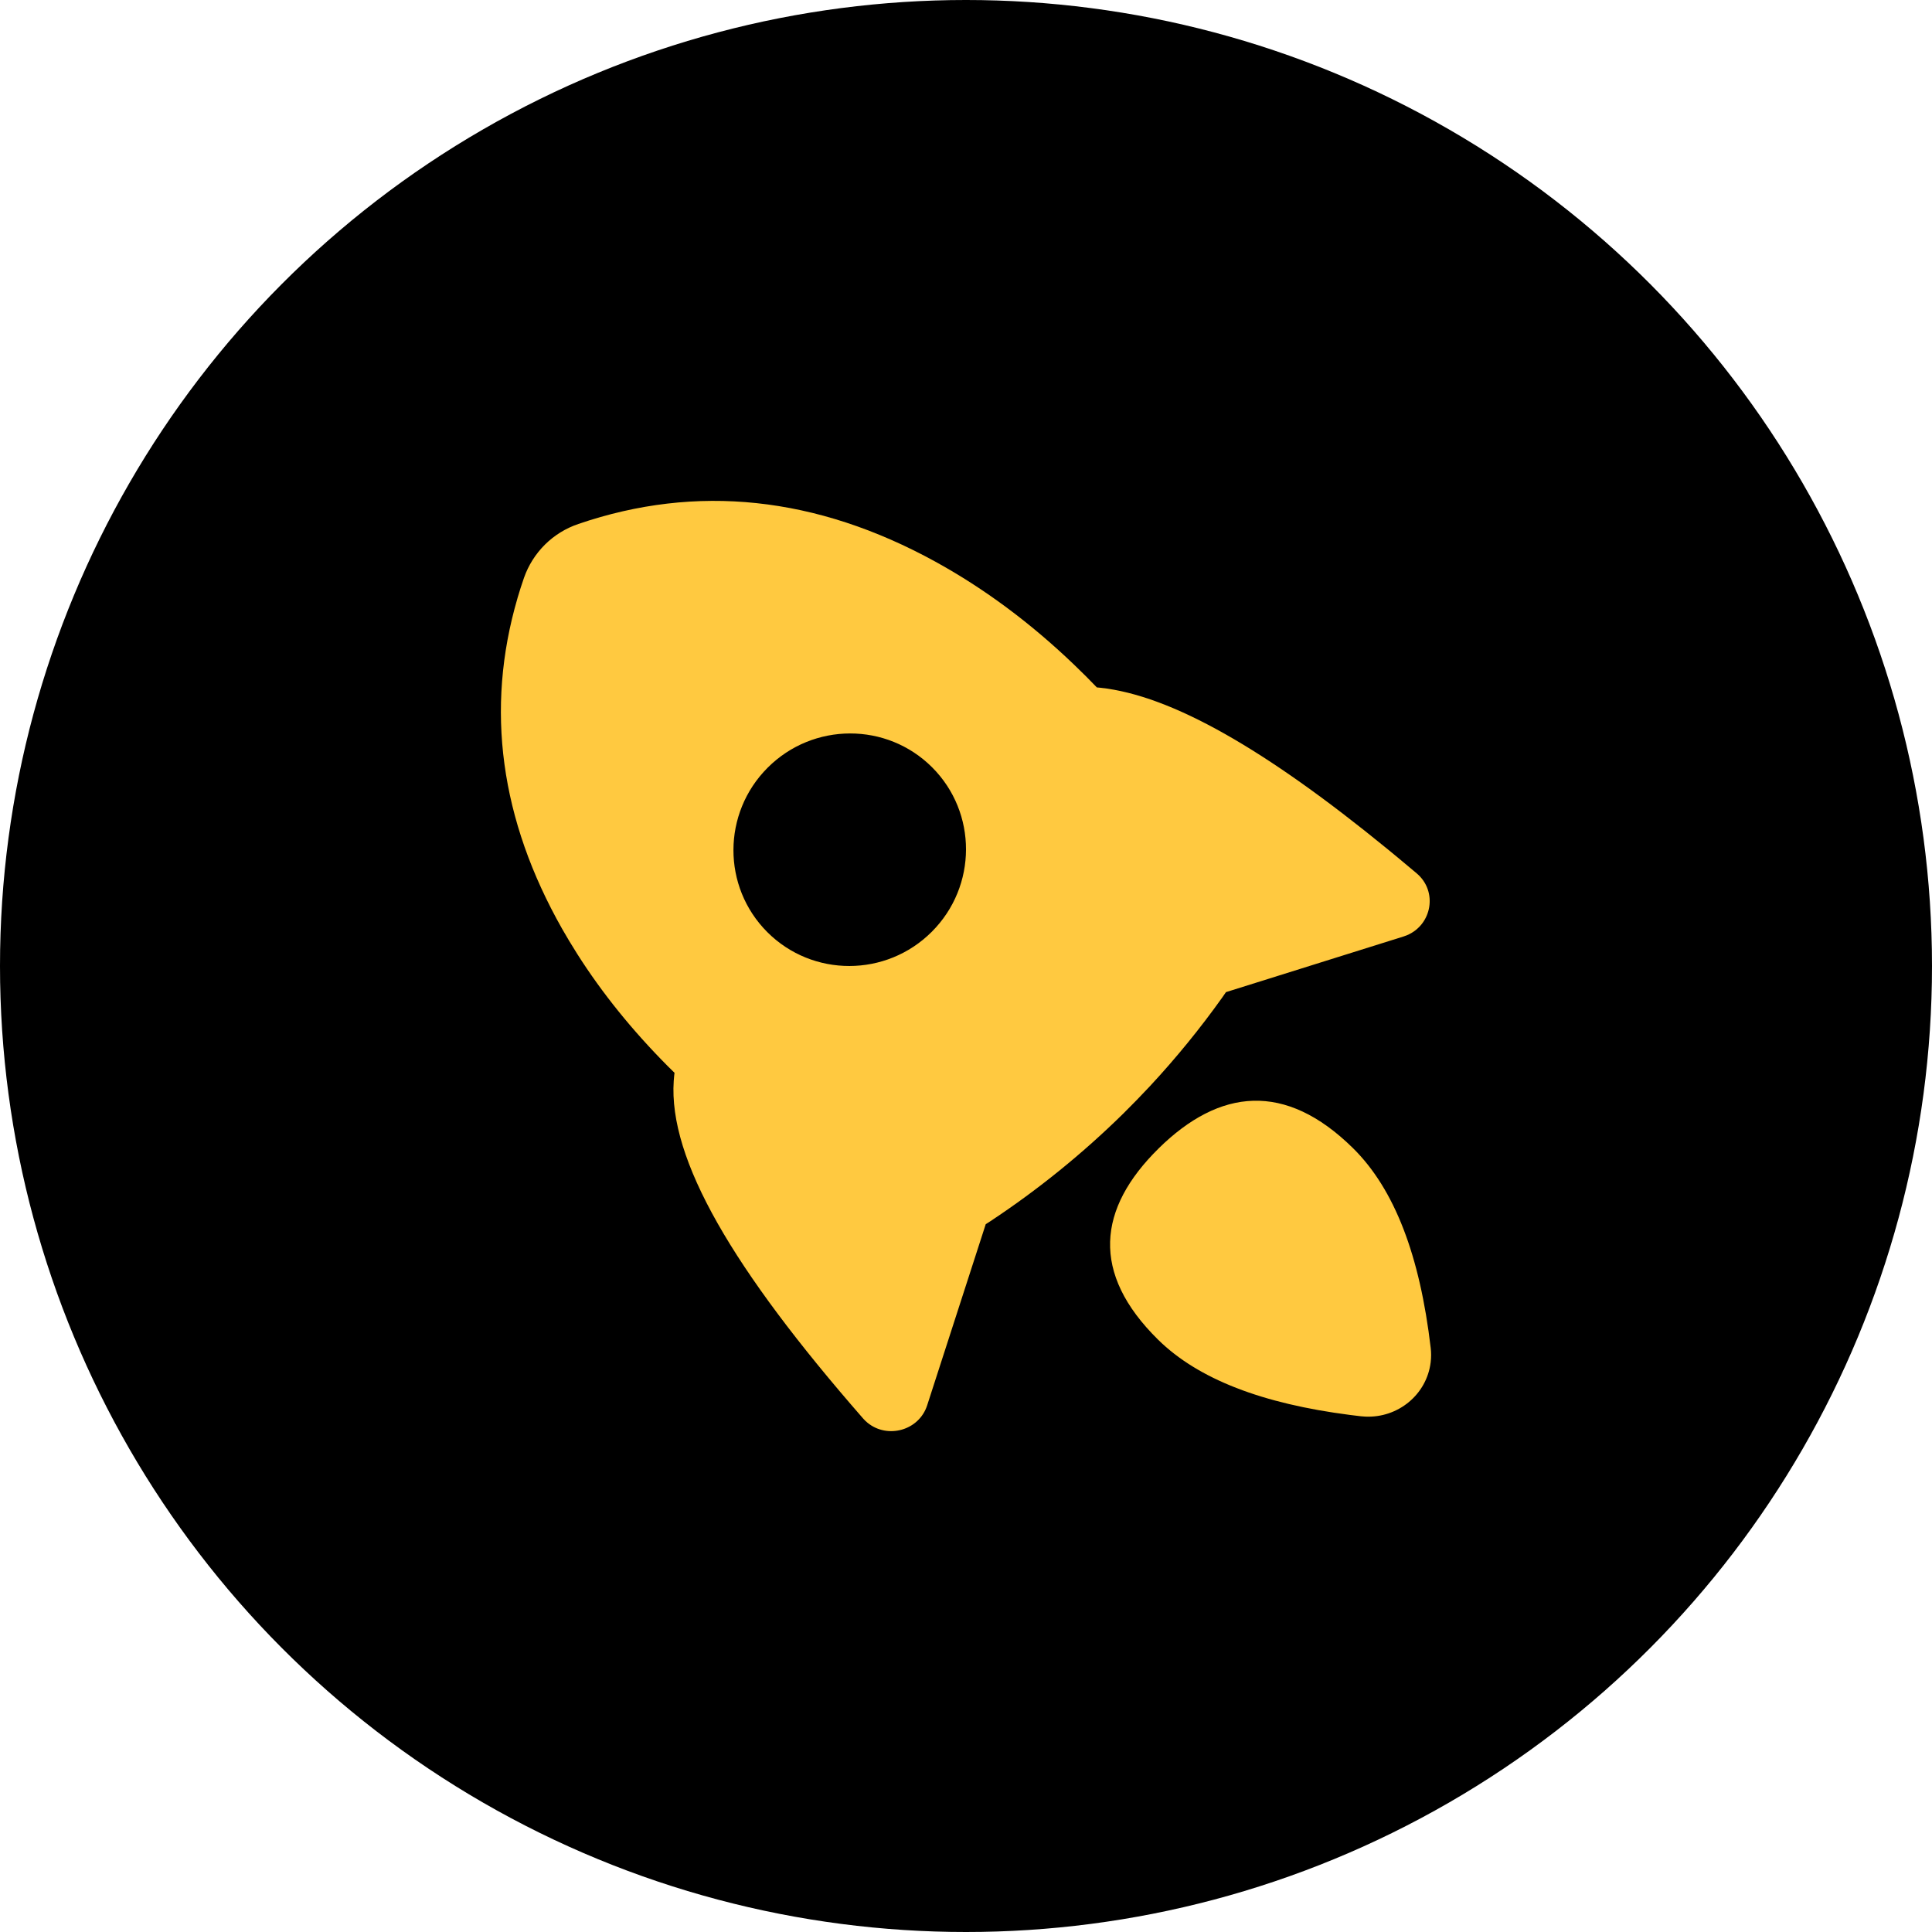
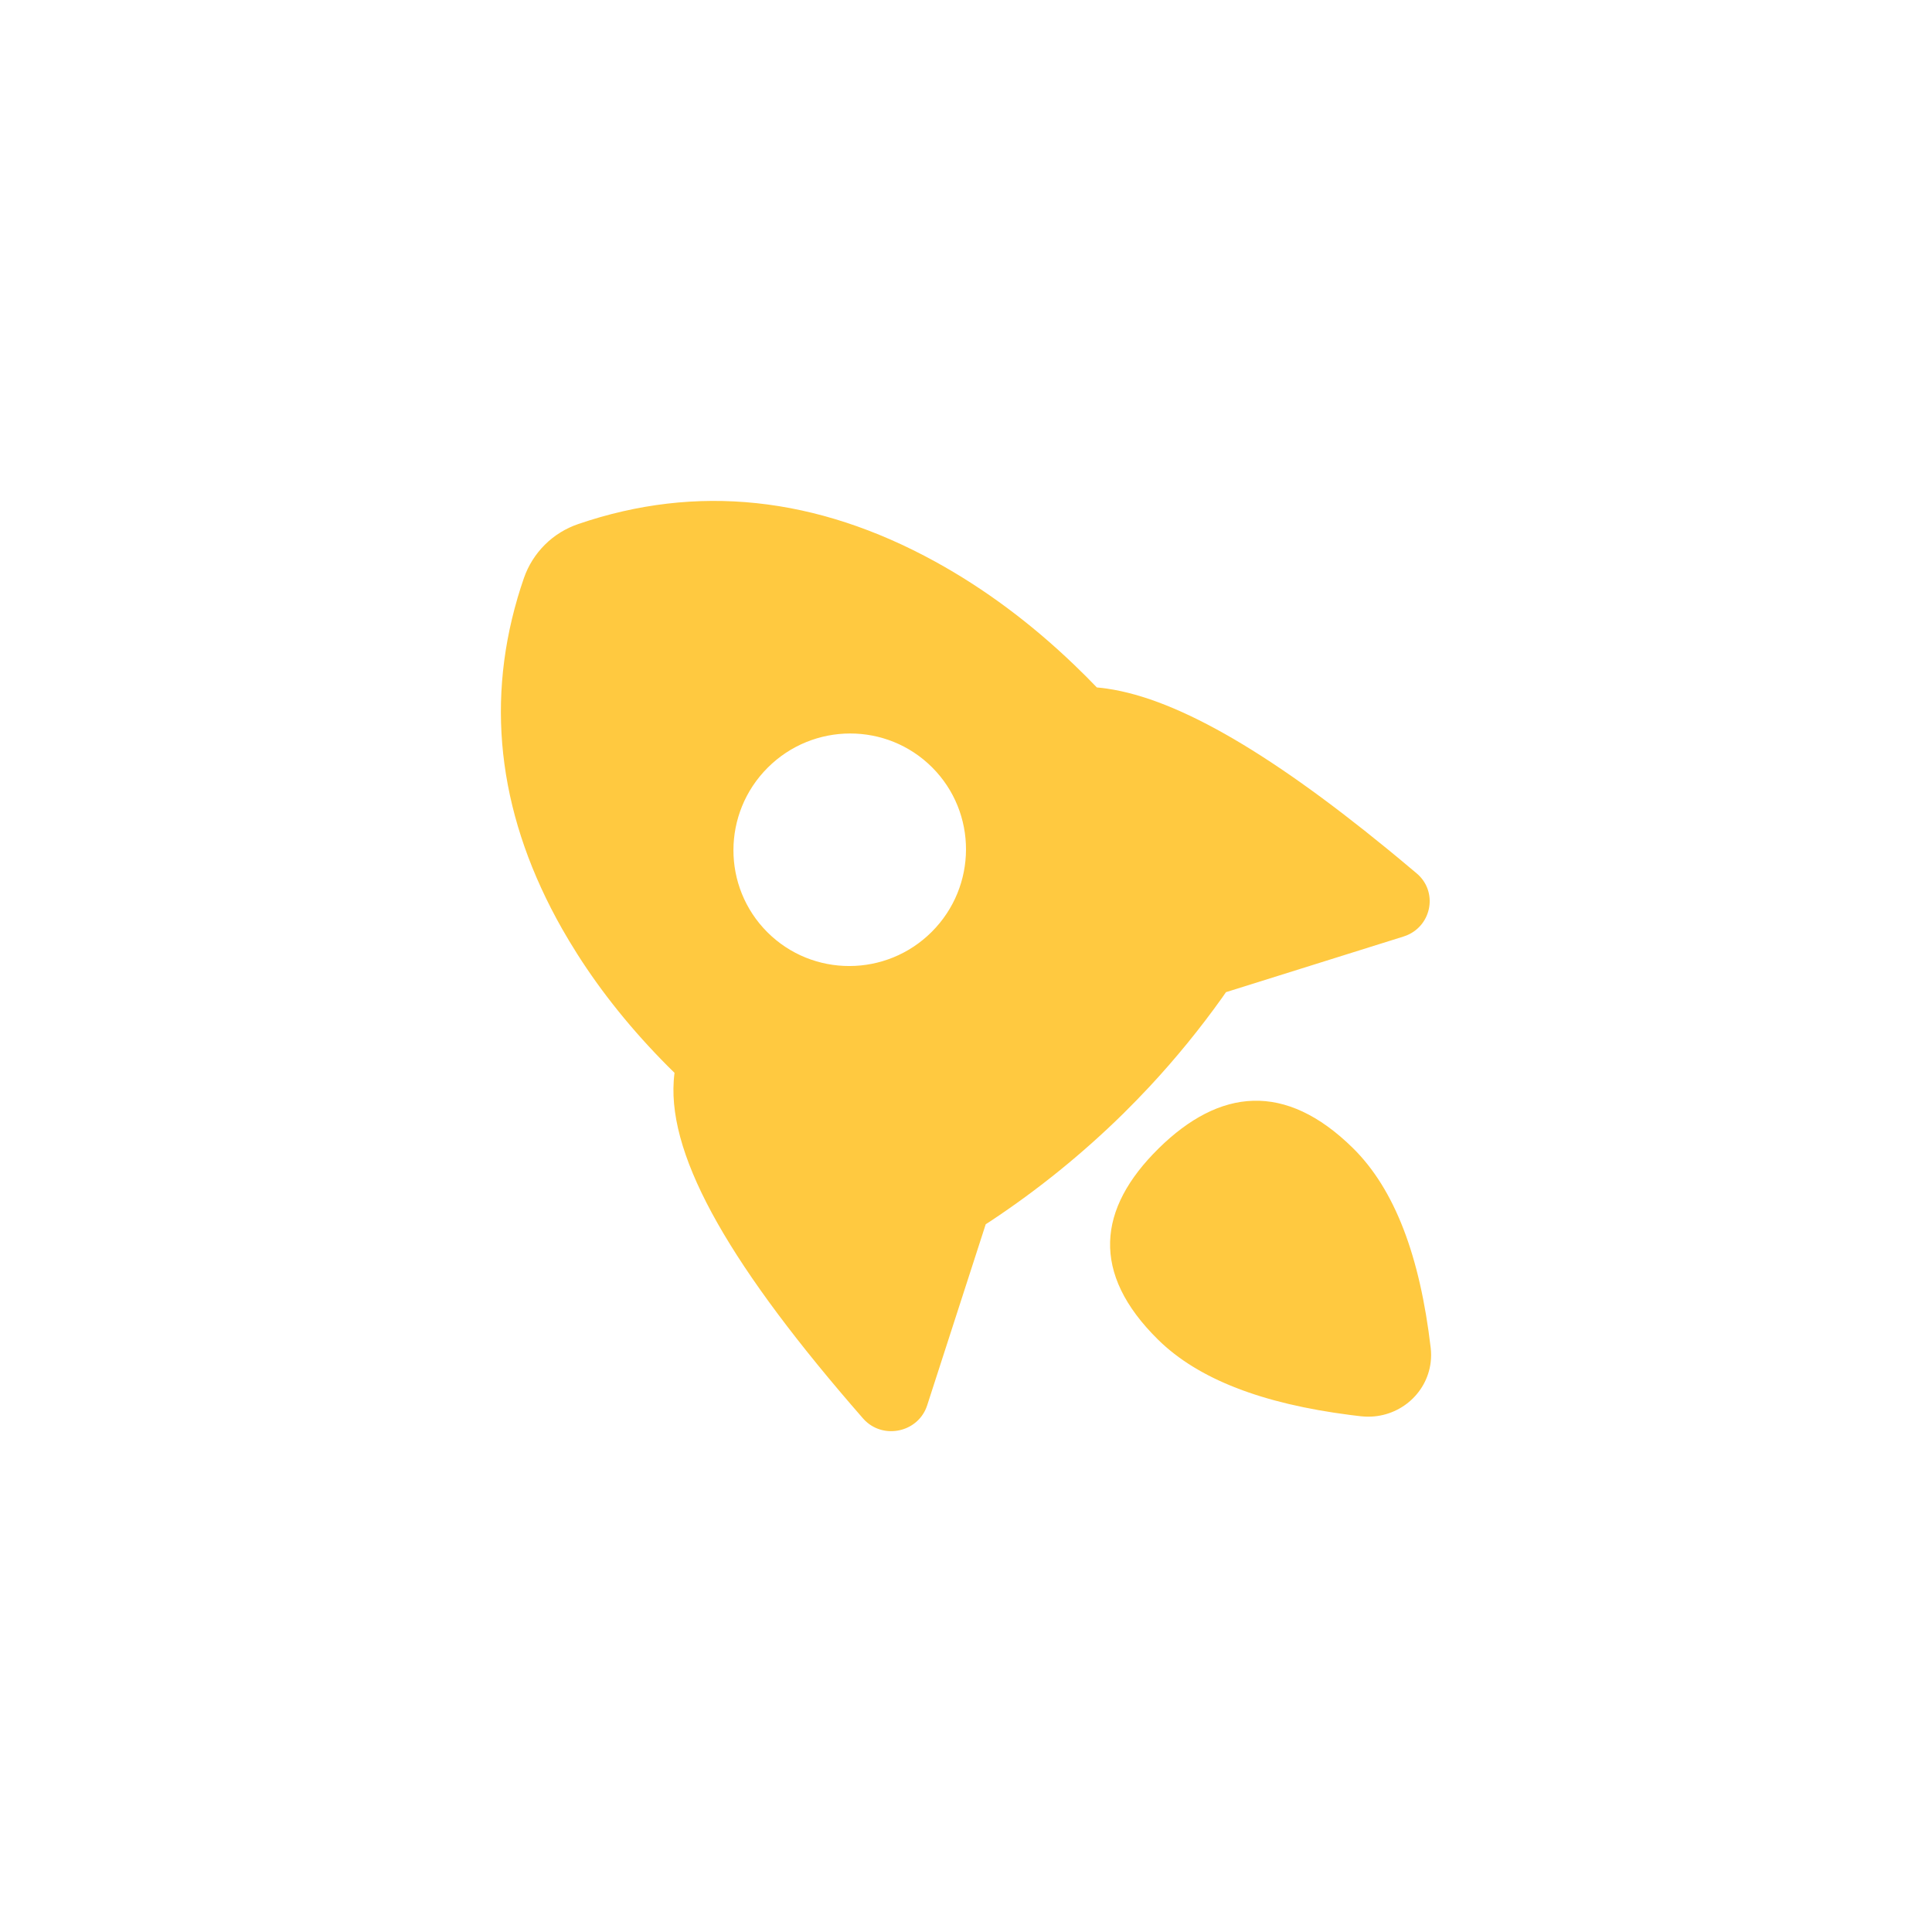
<svg xmlns="http://www.w3.org/2000/svg" fill="none" height="66" viewBox="0 0 66 66" width="66">
  <filter id="a" color-interpolation-filters="sRGB" filterUnits="userSpaceOnUse" height="98" width="98" x="-16" y="-16">
    <feFlood flood-opacity="0" result="BackgroundImageFix" />
    <feGaussianBlur in="BackgroundImage" stdDeviation="8" />
    <feComposite in2="SourceAlpha" operator="in" result="effect1_backgroundBlur_12_265" />
    <feBlend in="SourceGraphic" in2="effect1_backgroundBlur_12_265" mode="normal" result="shape" />
  </filter>
  <g filter="url(#a)">
-     <circle cx="33" cy="33" fill="#000" r="33" />
-   </g>
-   <path d="m39.579 39.233c2.085-2.051 4.326-2.289 6.637-.015 1.431 1.409 2.291 3.69 2.659 6.829.019.162.019.327-.001.49-.134 1.103-1.115 1.909-2.235 1.856l-.146-.011-.371-.045c-2.992-.385-5.183-1.218-6.559-2.571-2.31-2.274-2.068-4.48.016-6.532zm-21.903-18.794.109-.355.116-.347c.15-.427.395-.814.716-1.133s.712-.559 1.14-.704c4.041-1.383 8.135-.944 12.194 1.286 1.672.919 3.255 2.095 4.747 3.526l.405.396.367.375.114.011c2.431.26 5.646 2.104 9.803 5.502l.359.295.649.543c.729.614.526 1.758-.335 2.117l-.116.042-6.063 1.9-.119.172c-.76 1.067-1.589 2.084-2.482 3.044l-.45.472-.459.463c-1.39 1.366-2.908 2.596-4.534 3.672l-.163.105-2 6.186c-.282.87-1.359 1.151-2.035.599l-.083-.073-.074-.079c-4.445-5.088-6.649-8.842-6.466-11.531l.015-.173.012-.101-.23-.227c-1.213-1.22-2.245-2.497-3.093-3.833l-.276-.447-.24-.41c-2.113-3.727-2.633-7.51-1.527-11.292zm8.537 11.404c1.548 1.547 4.063 1.542 5.618-.012 1.554-1.554 1.56-4.069.012-5.618-1.548-1.547-4.063-1.542-5.618.012-1.554 1.554-1.56 4.069-.012 5.618z" fill="#ffc940" />
+     </g>
+   <path d="m39.579 39.233c2.085-2.051 4.326-2.289 6.637-.015 1.431 1.409 2.291 3.69 2.659 6.829.019.162.019.327-.001.49-.134 1.103-1.115 1.909-2.235 1.856l-.146-.011-.371-.045c-2.992-.385-5.183-1.218-6.559-2.571-2.31-2.274-2.068-4.48.016-6.532m-21.903-18.794.109-.355.116-.347c.15-.427.395-.814.716-1.133s.712-.559 1.14-.704c4.041-1.383 8.135-.944 12.194 1.286 1.672.919 3.255 2.095 4.747 3.526l.405.396.367.375.114.011c2.431.26 5.646 2.104 9.803 5.502l.359.295.649.543c.729.614.526 1.758-.335 2.117l-.116.042-6.063 1.9-.119.172c-.76 1.067-1.589 2.084-2.482 3.044l-.45.472-.459.463c-1.39 1.366-2.908 2.596-4.534 3.672l-.163.105-2 6.186c-.282.87-1.359 1.151-2.035.599l-.083-.073-.074-.079c-4.445-5.088-6.649-8.842-6.466-11.531l.015-.173.012-.101-.23-.227c-1.213-1.22-2.245-2.497-3.093-3.833l-.276-.447-.24-.41c-2.113-3.727-2.633-7.51-1.527-11.292zm8.537 11.404c1.548 1.547 4.063 1.542 5.618-.012 1.554-1.554 1.56-4.069.012-5.618-1.548-1.547-4.063-1.542-5.618.012-1.554 1.554-1.56 4.069-.012 5.618z" fill="#ffc940" />
</svg>